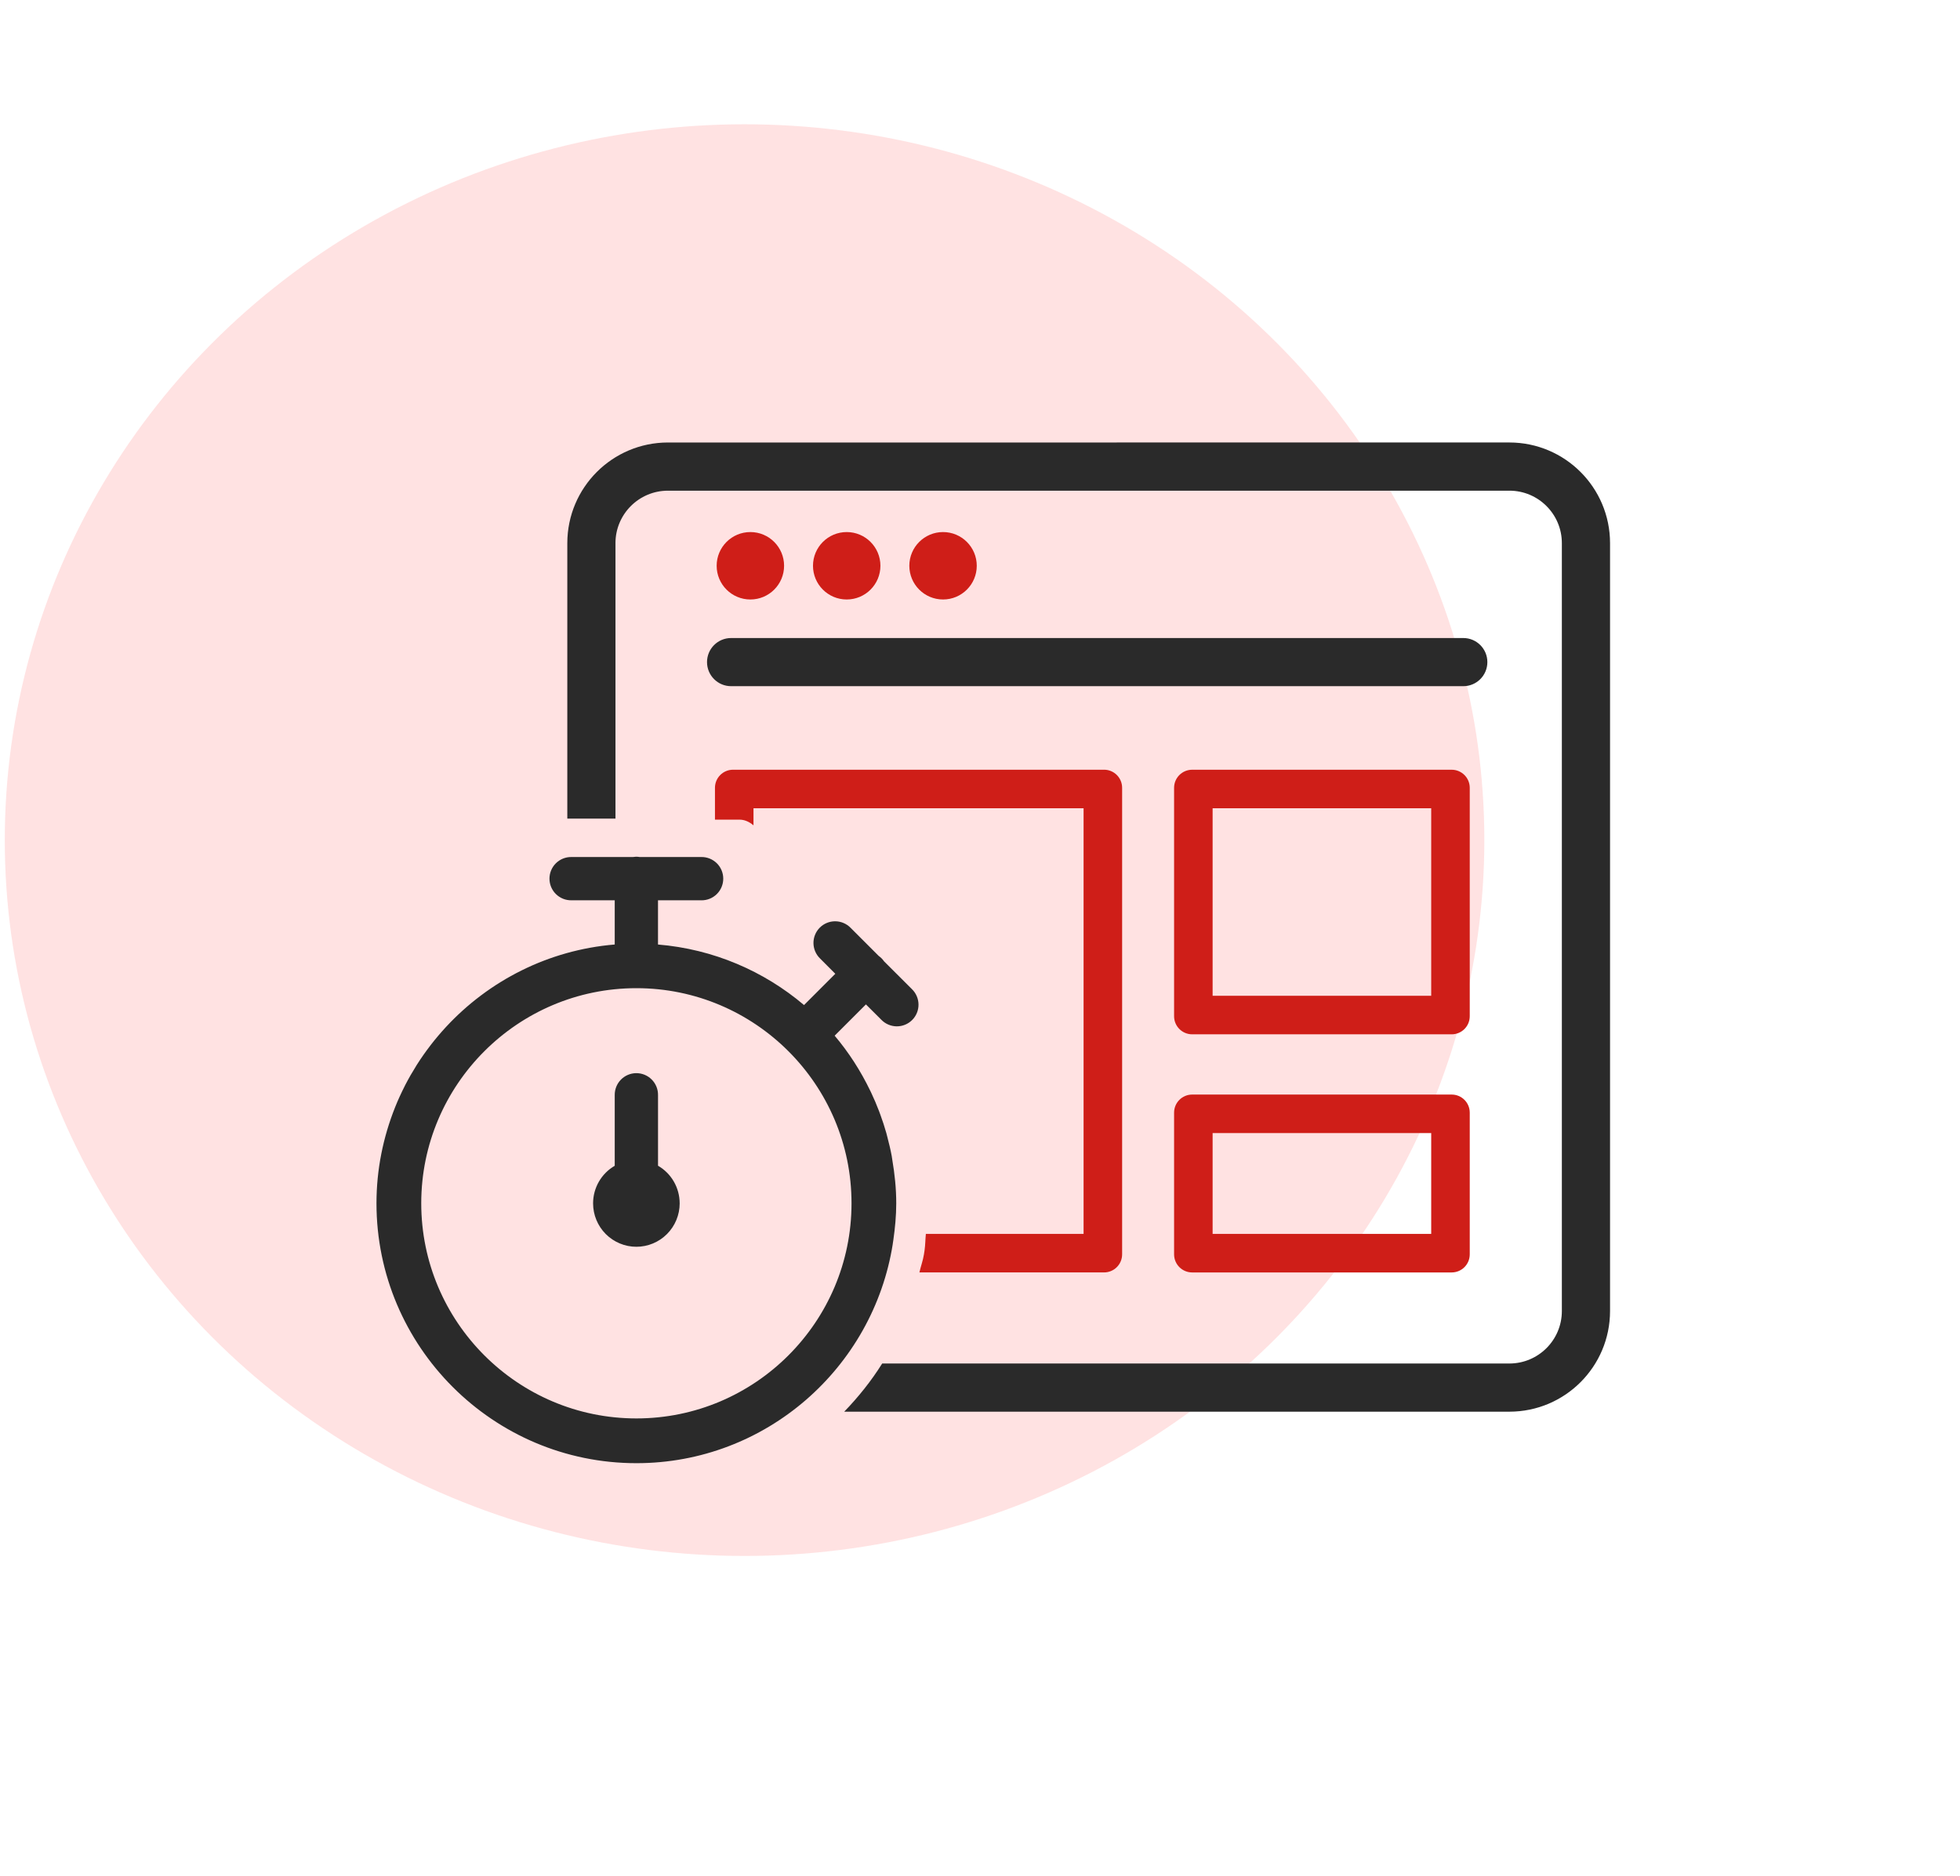
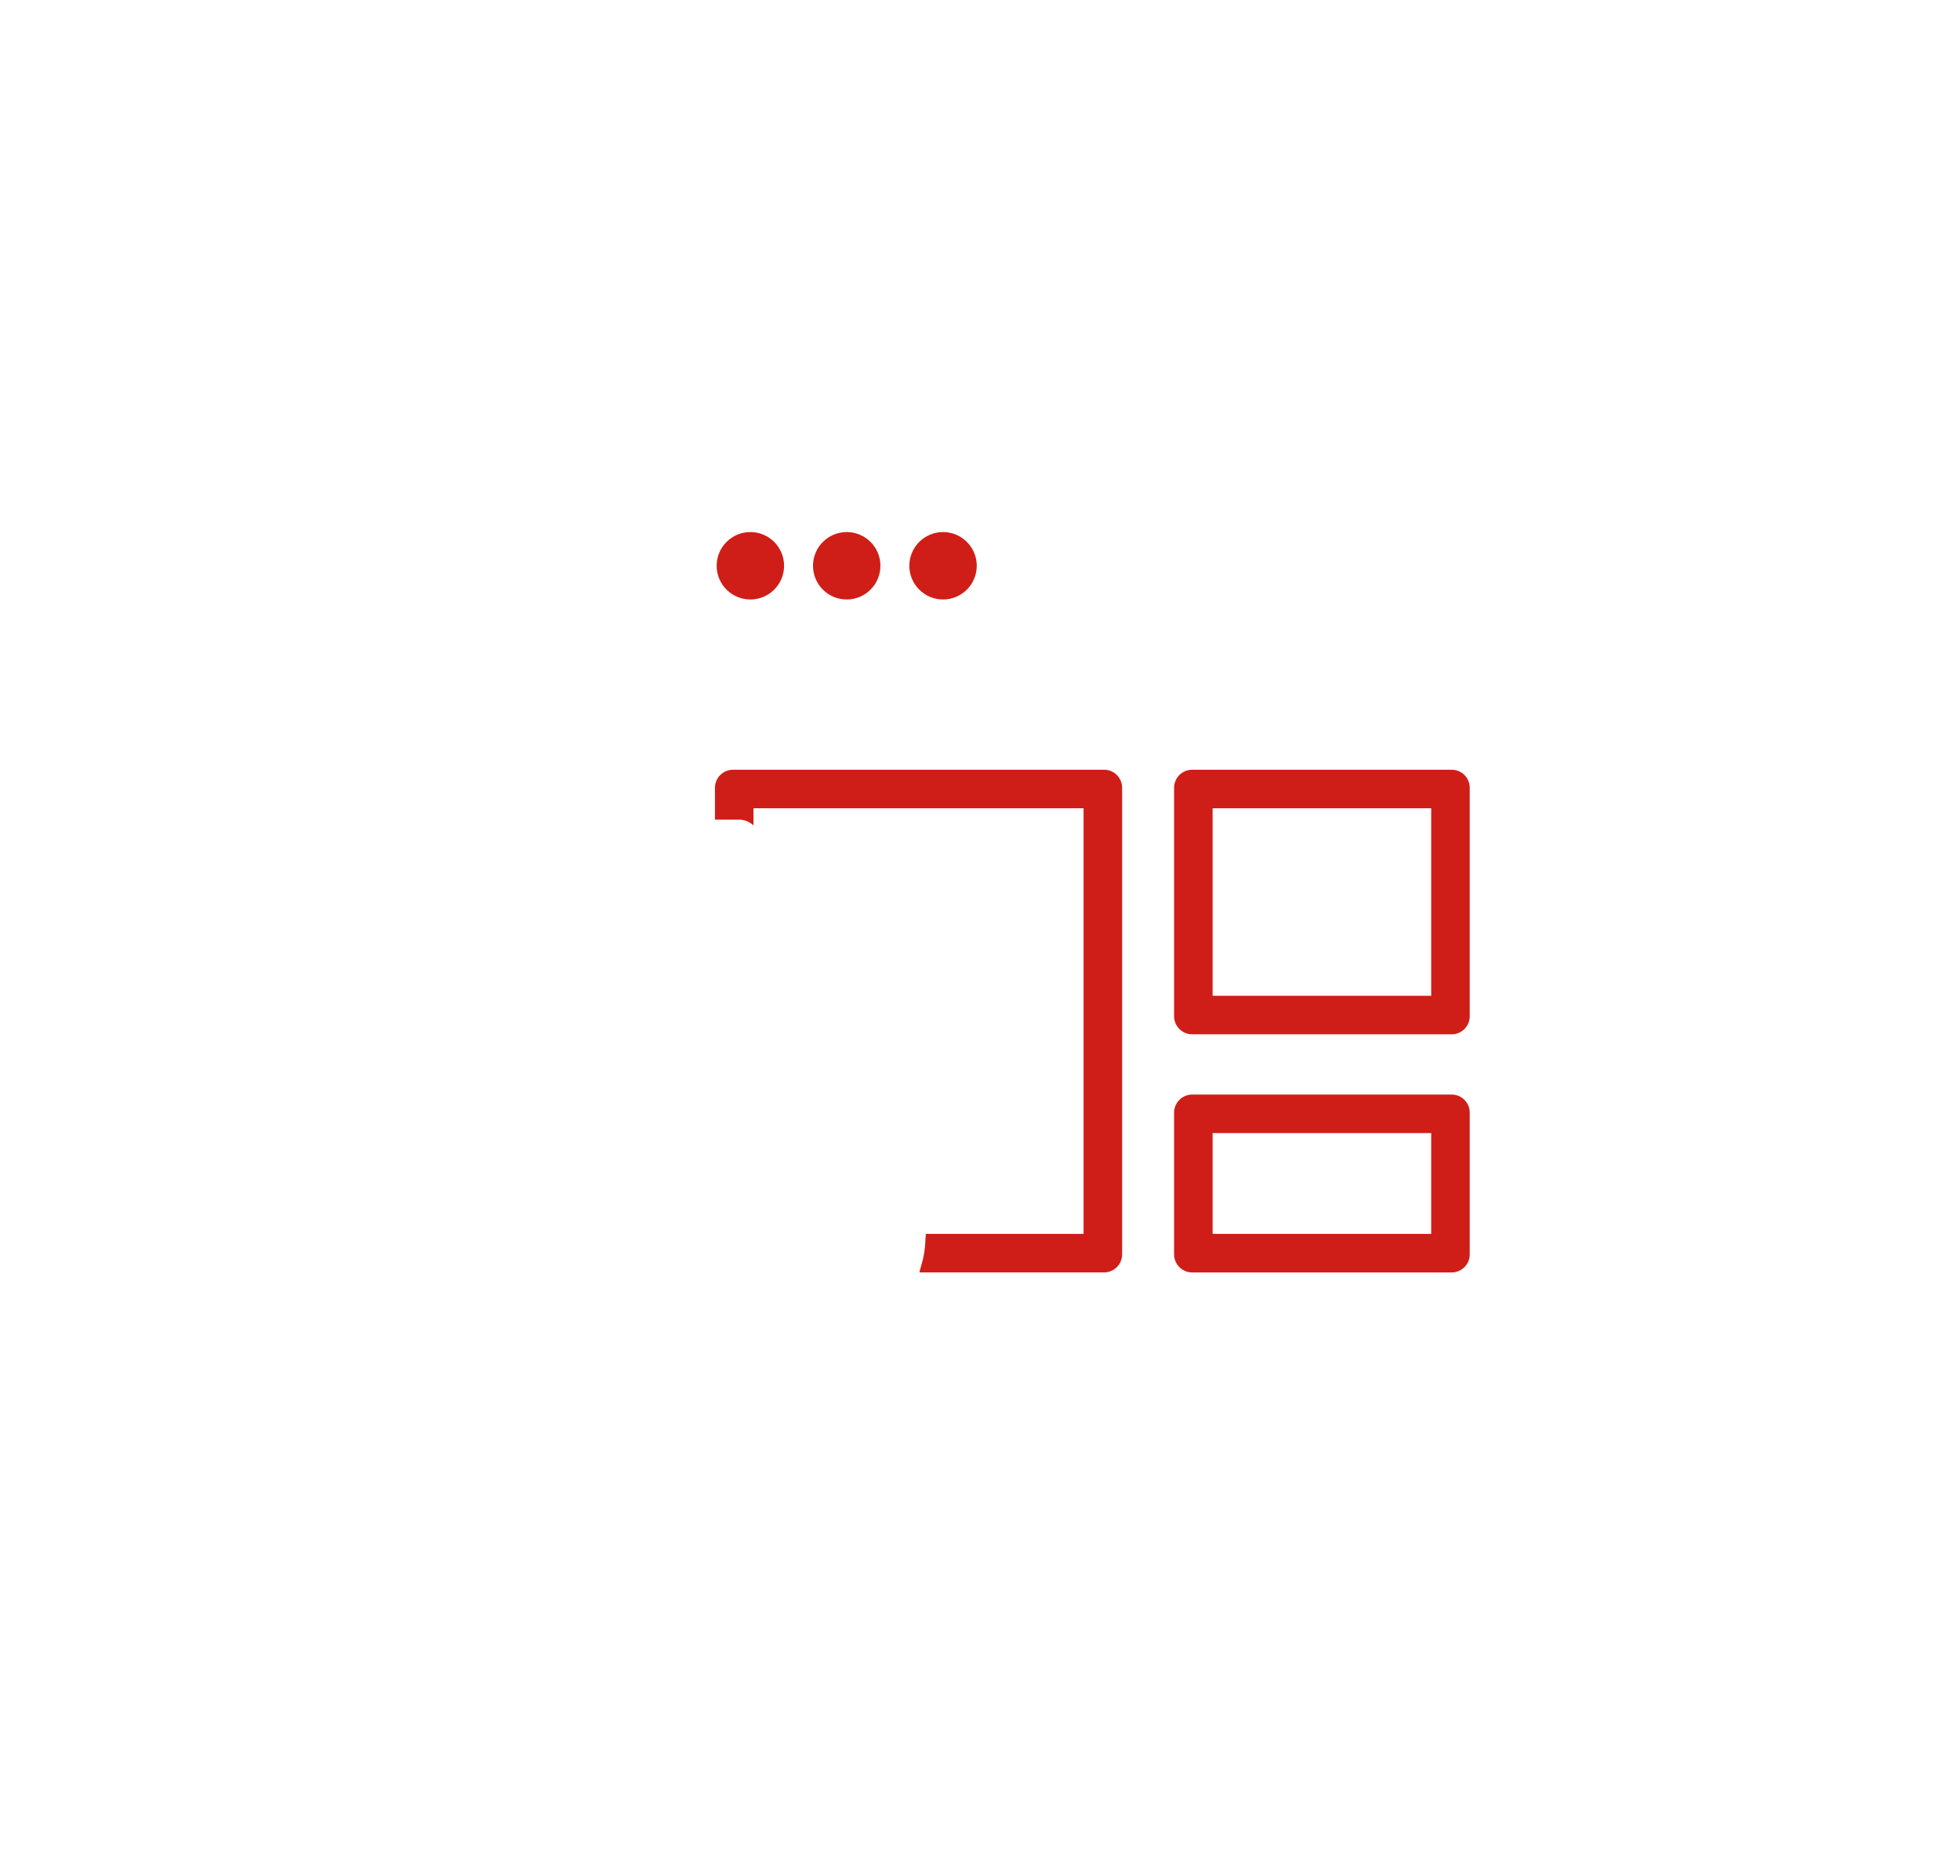
<svg xmlns="http://www.w3.org/2000/svg" id="Capa_1" data-name="Capa 1" viewBox="0 0 164 157">
-   <ellipse id="Elipse_16" data-name="Elipse 16" cx="62.3" cy="70.3" rx="61.9" ry="59.9" fill="#ffe2e2" stroke-width="0" />
  <g>
-     <path d="m56.871,100.692c0,.964-.381,1.889-1.061,2.571-.679.682-1.601,1.065-2.562,1.065s-1.882-.383-2.562-1.065-1.061-1.607-1.061-2.571c.002-1.297.692-2.493,1.811-3.141v-5.915c-.006-.48.177-.943.512-1.287.334-.344.792-.542,1.271-.549.489-.008.961.183,1.308.529.347.346.539.818.532,1.307v5.911c1.12.649,1.81,1.847,1.811,3.145Zm17.832,3.391c-1.638,10.381-10.62,18.354-21.453,18.354-11.991,0-21.749-9.758-21.749-21.748,0-2.832.561-5.532,1.55-8.015.005-.012.008-.024.013-.035.239-.597.507-1.178.796-1.748.015-.03.028-.06.043-.089.29-.563.605-1.109.94-1.643.019-.03.037-.061.056-.091.341-.536.706-1.053,1.091-1.556.016-.021.032-.043.048-.065.394-.51.81-1,1.246-1.474.009-.009.017-.018.025-.028,3.589-3.876,8.558-6.447,14.127-6.91v-3.699h-3.623c-.485.007-.952-.181-1.298-.521-.345-.34-.539-.805-.539-1.29s.194-.95.539-1.29c.346-.34.813-.528,1.298-.521h5.144c.086-.014.174-.023.261-.025h0c.104,0,.206.008.308.025h5.154c.485-.007.952.181,1.298.521.345.34.539.805.539,1.29s-.194.949-.539,1.29c-.346.341-.813.529-1.298.522h0s-3.623,0-3.623,0v3.699c4.636.385,8.861,2.222,12.219,5.066l2.617-2.617-1.28-1.284c-.346-.337-.543-.798-.548-1.282-.004-.483.185-.948.524-1.291.341-.343.804-.536,1.287-.536.489,0,.957.198,1.298.548h0l2.349,2.349c.175.124.328.277.449.453l2.328,2.324c.35.337.55.801.555,1.288.005.486-.187.954-.53,1.298-.344.344-.812.535-1.298.531-.486-.005-.951-.205-1.288-.555h0s-1.284-1.28-1.284-1.28l-2.617,2.617c1.186,1.401,2.185,2.959,2.99,4.63.022.046.045.093.067.139.241.509.461,1.027.663,1.556.035.092.068.185.102.278.185.506.355,1.018.502,1.541.033.115.06.233.09.35.137.518.263,1.039.361,1.571.019.102.03.207.047.31.202,1.19.332,2.404.332,3.65,0,1.046-.1,2.067-.243,3.074-.016.107-.032.213-.049.32Zm-3.453-3.394c0-9.927-8.074-18-18-18s-18.003,8.073-18.003,18,8.076,18.003,18.003,18.003,18-8.076,18-18.003Zm51.188-43.27c1.113,0,2.015-.902,2.015-2.015s-.902-2.015-2.015-2.015h-61.264c-1.113,0-2.015.902-2.015,2.015s.902,2.015,2.015,2.015h61.264Zm3.863-20.392H55.886c-4.646.005-8.412,3.77-8.417,8.417v23.054h4.03v-23.054h-.001c.003-2.421,1.966-4.383,4.388-4.385h70.414c2.421.003,4.383,1.964,4.386,4.385v64.266c-.002,2.421-1.965,4.383-4.386,4.386h-52.484c-.915,1.461-1.985,2.797-3.177,4.031h55.662c4.646-.005,8.412-3.77,8.417-8.416V45.443c-.005-4.647-3.771-8.412-8.417-8.417Z" fill="#2a2a2a" stroke-width="0" />
    <path d="m59.965,47.343c0-1.558,1.263-2.821,2.821-2.821s2.821,1.263,2.821,2.821-1.263,2.821-2.821,2.821-2.821-1.263-2.821-2.821Zm10.882,2.821c1.558,0,2.821-1.263,2.821-2.821s-1.263-2.821-2.821-2.821-2.821,1.263-2.821,2.821,1.263,2.821,2.821,2.821Zm8.061,0c1.558,0,2.821-1.263,2.821-2.821s-1.263-2.821-2.821-2.821-2.821,1.263-2.821,2.821,1.263,2.821,2.821,2.821Zm44.071,15.759v19.114c0,.836-.677,1.513-1.513,1.513h-21.713c-.835,0-1.513-.677-1.513-1.513v-19.114c0-.836.678-1.513,1.513-1.513h21.713c.836,0,1.513.677,1.513,1.513Zm-3.225,1.711h-18.29v15.691h18.29v-15.691Zm3.225,25.47v11.859c0,.836-.677,1.513-1.513,1.513h-21.713c-.835,0-1.513-.677-1.513-1.513v-11.859c0-.836.678-1.513,1.513-1.513h21.713c.836,0,1.513.677,1.513,1.513Zm-3.225,1.711h-18.29v8.436h18.29v-8.436Zm-27.375-30.406h-31.043c-.835,0-1.513.677-1.513,1.513v2.664h2.028c.447-.006.861.188,1.196.48v-1.433h27.62v35.618h-13.197c-.045.451-.044.915-.107,1.361-.018.121-.036.24-.055.36-.082.517-.265.997-.378,1.503h15.449c.836,0,1.513-.677,1.513-1.513v-39.041c0-.836-.677-1.513-1.513-1.513Z" fill="#cf1e18" stroke-width="0" />
  </g>
</svg>